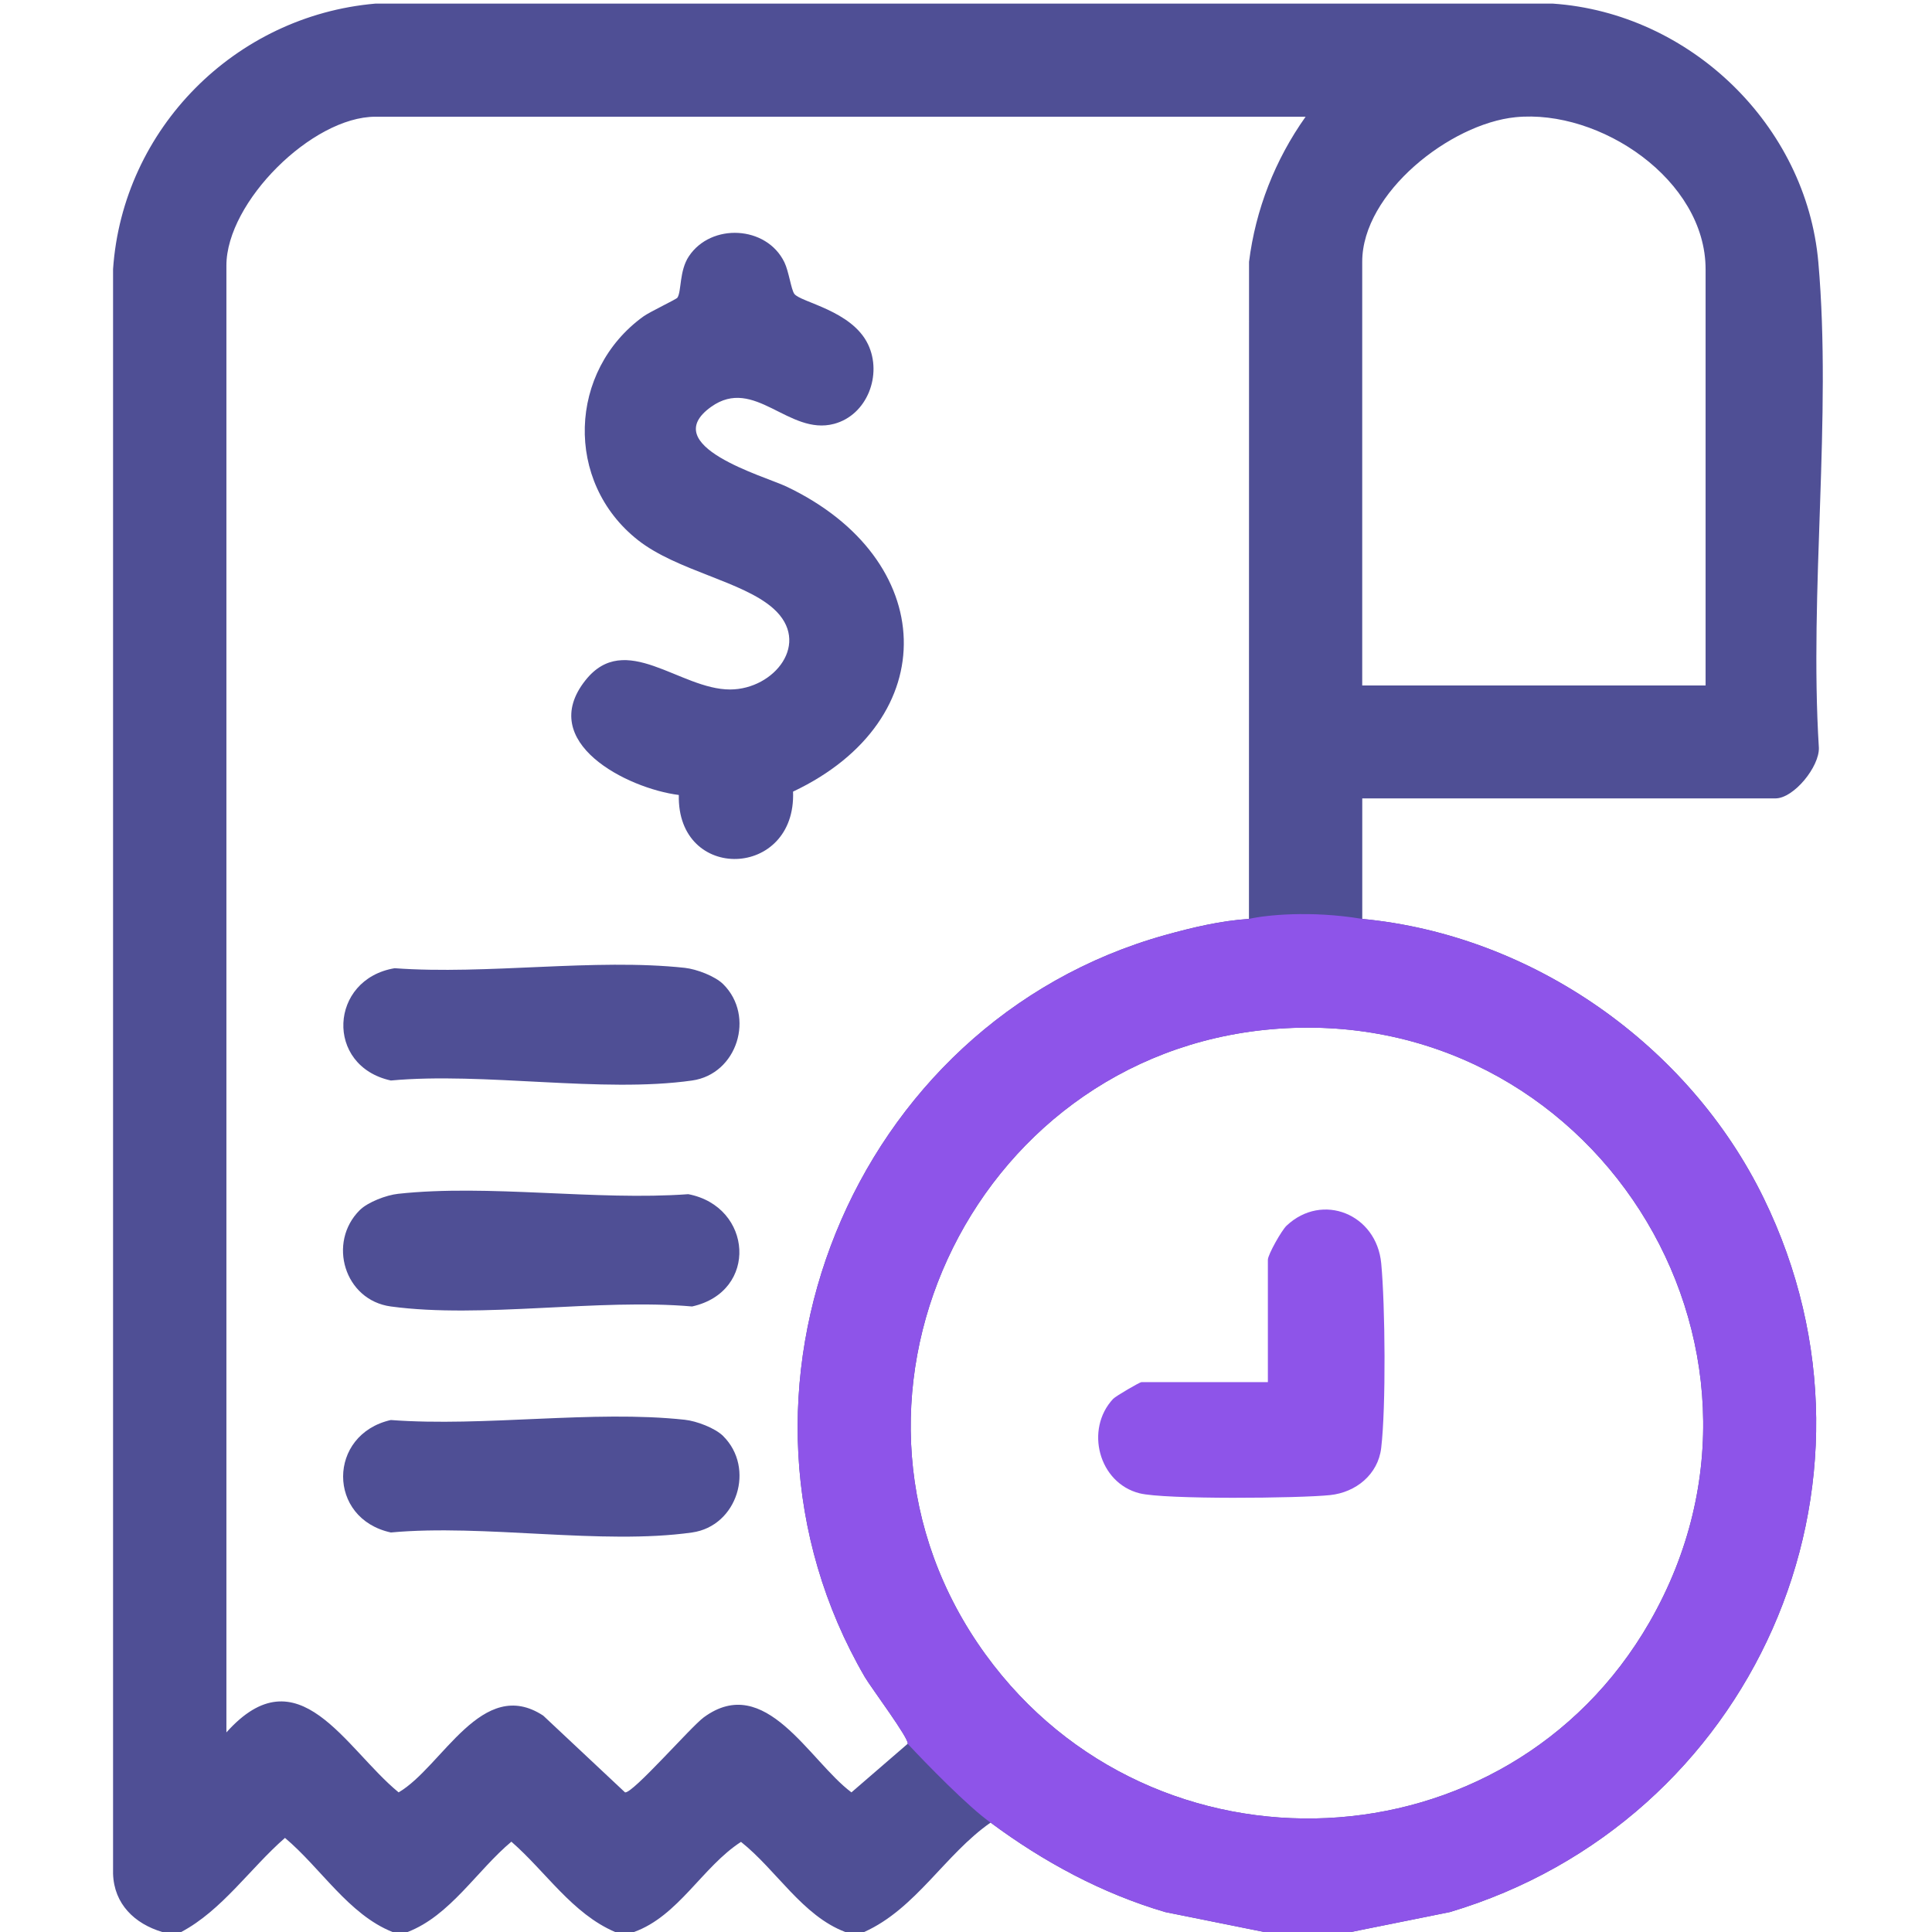
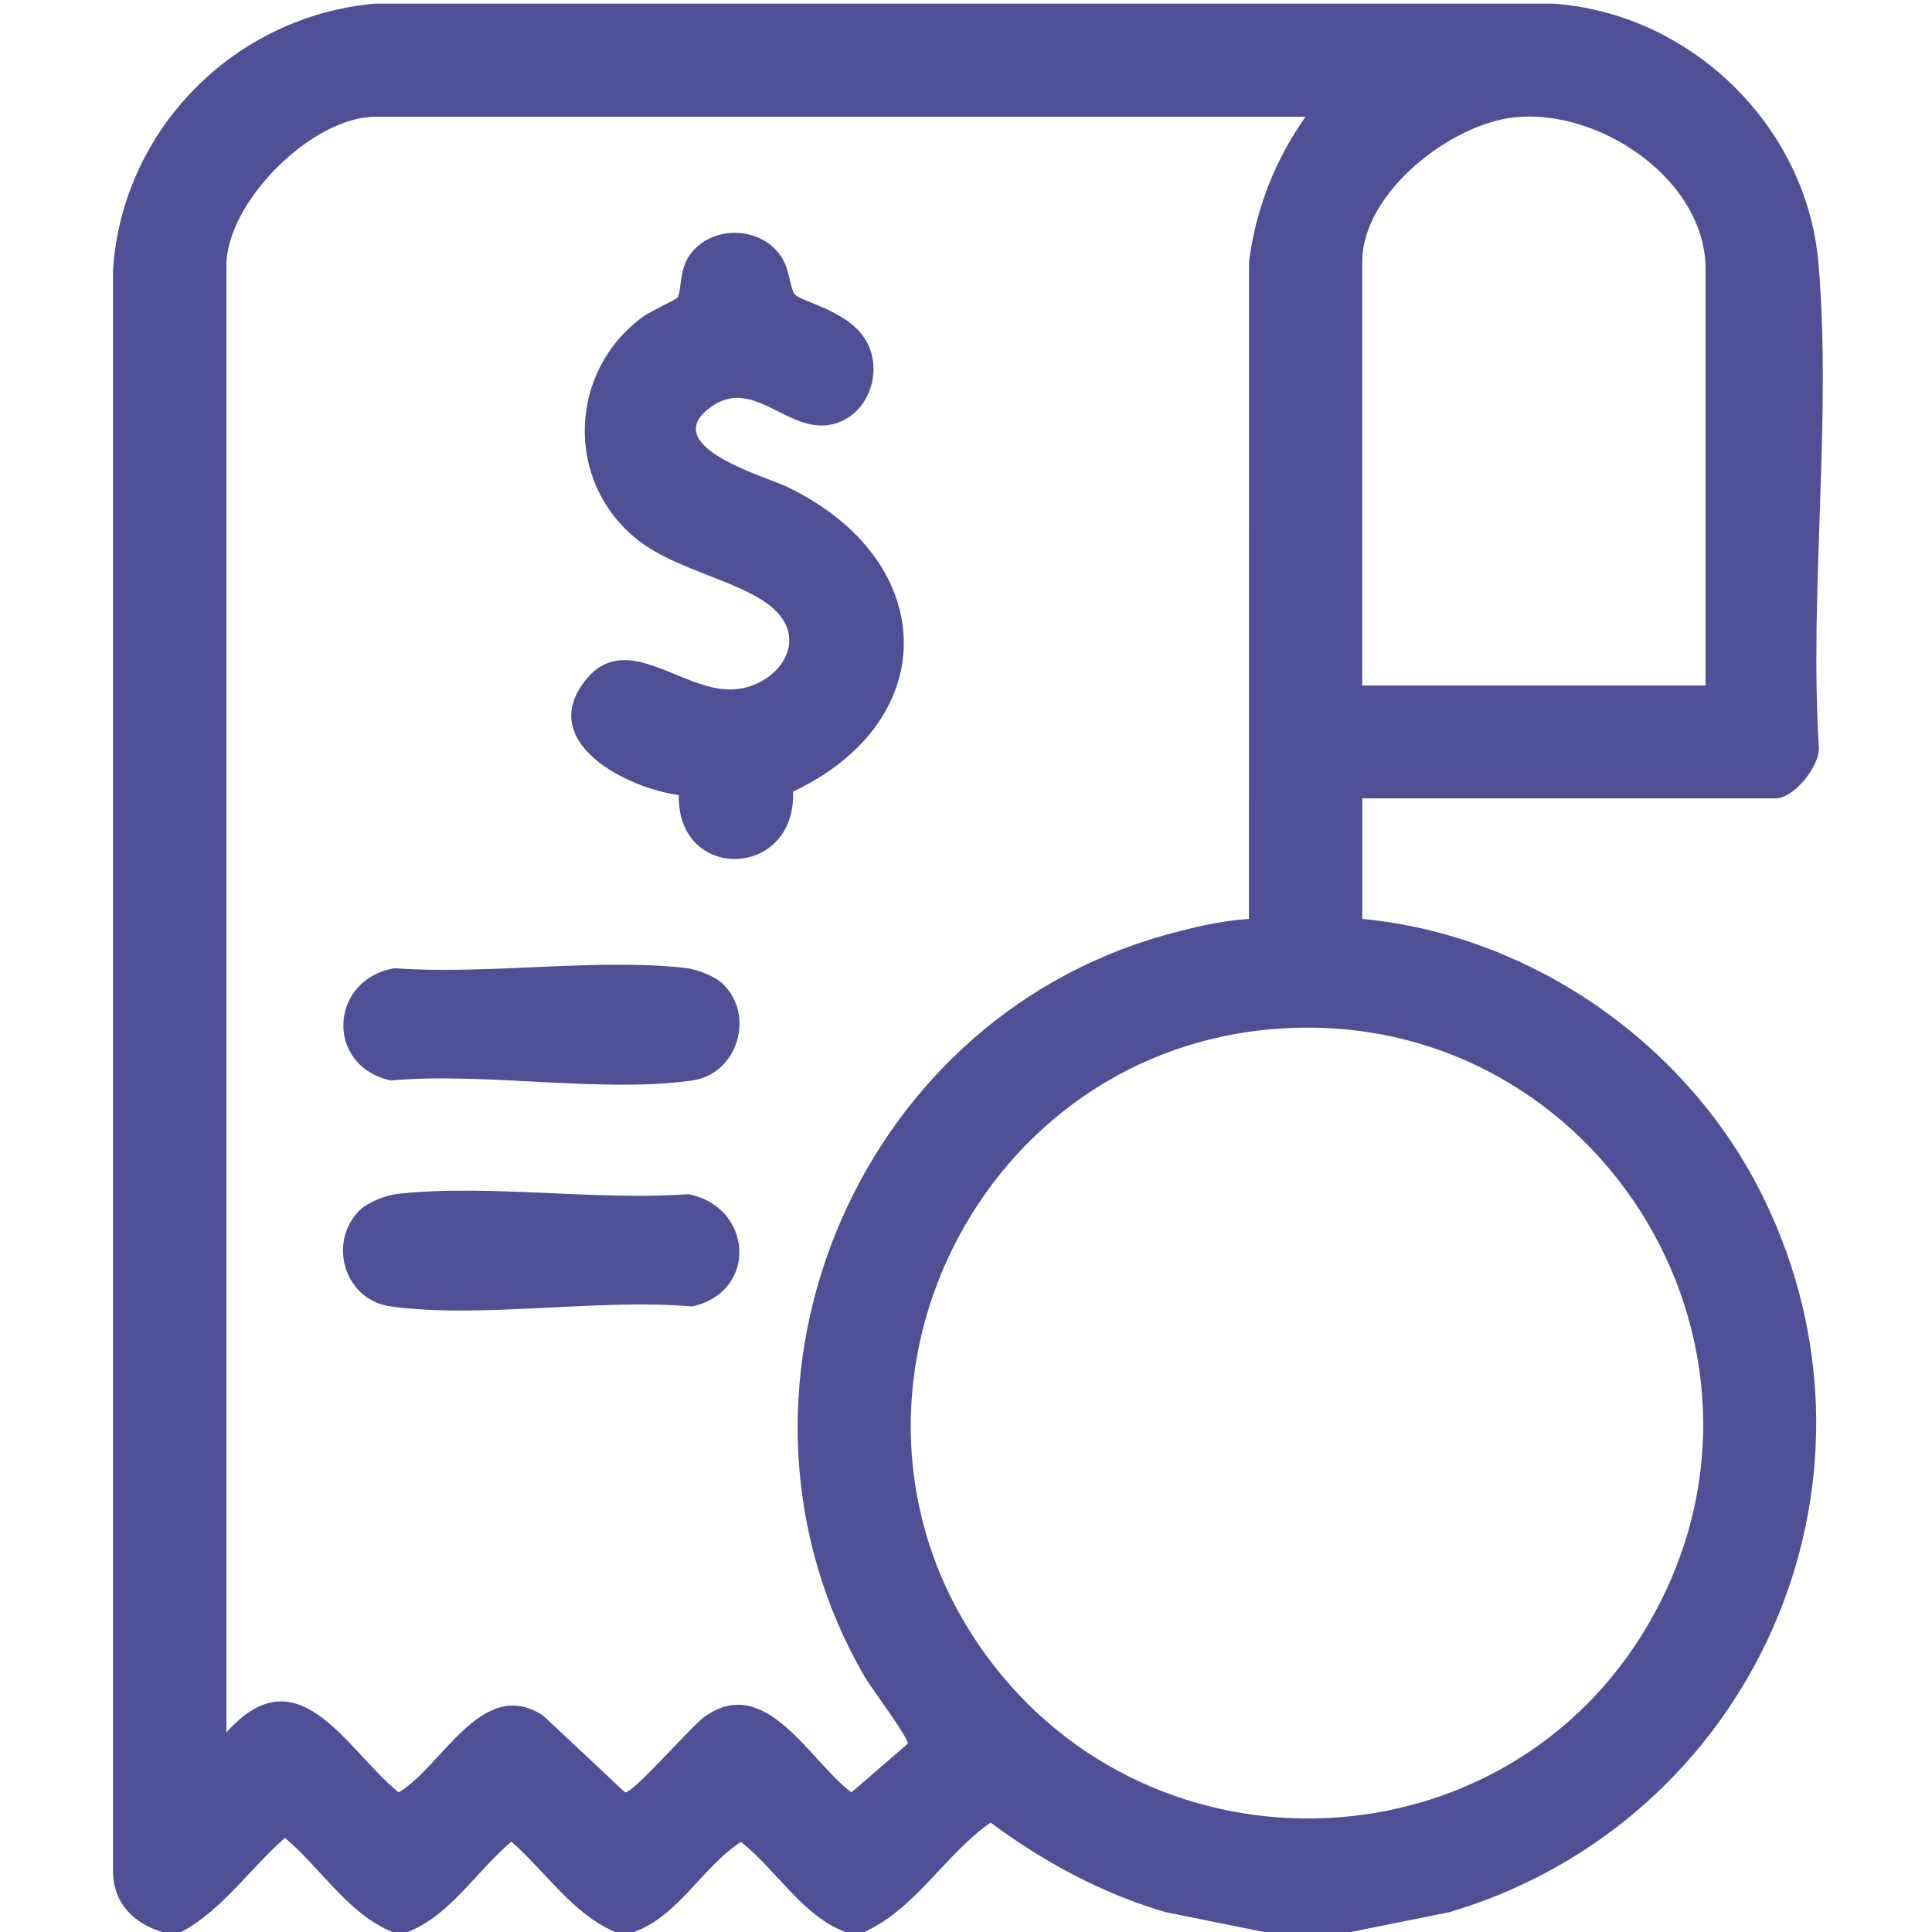
<svg xmlns="http://www.w3.org/2000/svg" width="48" height="48" viewBox="0 0 48 48" fill="none">
  <path d="M4.031 48C3.344 47.794 2.834 47.307 2.809 46.554V6.686C3.049 3.196 5.842 0.392 9.325 0.09H38.582C41.987 0.324 44.877 3.109 45.176 6.515C45.515 10.374 44.947 14.669 45.189 18.574C45.209 19.042 44.569 19.836 44.11 19.836H33.845V22.83C38.08 23.232 41.965 25.97 43.817 29.765C47.297 36.89 43.526 45.267 36.021 47.505L33.564 48H31.407L28.95 47.505C27.376 47.042 25.921 46.255 24.611 45.282C23.485 46.064 22.754 47.425 21.47 48H21.001C19.934 47.596 19.292 46.462 18.41 45.761C17.454 46.379 16.854 47.606 15.751 48H15.282C14.215 47.542 13.562 46.502 12.705 45.756C11.846 46.476 11.185 47.592 10.127 48H9.752C8.662 47.566 7.971 46.41 7.08 45.662C6.215 46.417 5.517 47.462 4.502 48H4.034H4.031ZM32.437 2.9H9.327C7.752 2.9 5.625 5.022 5.625 6.596V43.041C7.414 41.041 8.577 43.445 9.904 44.531C10.99 43.894 11.976 41.629 13.496 42.624L15.529 44.531C15.72 44.565 17.161 42.905 17.485 42.667C19.014 41.545 20.106 43.749 21.154 44.531L22.551 43.324C22.602 43.212 21.64 41.927 21.487 41.666C17.406 34.649 21.155 25.404 28.949 23.231C29.627 23.042 30.325 22.876 31.03 22.83L31.032 6.505C31.194 5.205 31.68 3.967 32.437 2.901V2.9ZM42.375 17.029V6.69C42.375 4.471 39.754 2.704 37.652 2.912C36.032 3.074 33.844 4.794 33.844 6.504V17.03H42.375V17.029ZM31.575 25.572C24.067 26.237 20.024 34.957 24.486 41.106C28.655 46.85 37.442 46.466 40.985 40.297C44.96 33.375 39.504 24.87 31.575 25.572Z" fill="#4F4F95" />
-   <path fill-rule="evenodd" clip-rule="evenodd" d="M33.845 22.83C38.08 23.233 41.965 25.97 43.817 29.765C47.297 36.89 43.526 45.267 36.021 47.505L33.563 48H31.407L28.95 47.505C27.376 47.042 25.921 46.255 24.611 45.282C24.063 44.897 23.009 43.816 22.551 43.324C22.602 43.212 21.64 41.928 21.487 41.666C17.406 34.649 21.155 25.404 28.948 23.231C29.627 23.043 30.325 22.876 31.03 22.83C31.426 22.739 32.543 22.613 33.845 22.83ZM24.486 41.106C20.023 34.958 24.067 26.238 31.575 25.573C39.503 24.87 44.96 33.375 40.985 40.297C37.442 46.466 28.655 46.85 24.486 41.106Z" fill="#8E54E9" />
  <path d="M19.703 19.664C19.789 21.839 16.816 21.931 16.865 19.751C15.589 19.59 13.319 18.446 14.545 16.902C15.536 15.652 16.89 17.132 18.14 17.13C19.242 17.127 20.166 15.965 19.212 15.117C18.449 14.439 16.821 14.182 15.851 13.42C14.014 11.975 14.119 9.21 15.985 7.862C16.144 7.747 16.804 7.436 16.83 7.396C16.934 7.239 16.874 6.73 17.114 6.369C17.665 5.537 19.043 5.6 19.488 6.516C19.598 6.742 19.655 7.189 19.734 7.3C19.885 7.511 21.164 7.709 21.567 8.557C21.924 9.306 21.55 10.311 20.721 10.531C19.593 10.83 18.745 9.341 17.67 10.106C16.309 11.075 18.991 11.829 19.534 12.086C23.317 13.881 23.48 17.879 19.704 19.667L19.703 19.664Z" fill="#4F4F95" />
-   <path d="M17.969 35.681C18.766 36.474 18.319 37.915 17.195 38.074C14.957 38.391 12.022 37.86 9.711 38.074C8.125 37.73 8.134 35.638 9.709 35.28C12.03 35.455 14.741 35.026 17.016 35.274C17.305 35.305 17.765 35.478 17.969 35.68V35.681Z" fill="#4F4F95" />
  <path d="M8.937 30.066C9.141 29.864 9.601 29.691 9.89 29.66C12.132 29.415 14.811 29.836 17.101 29.669C18.697 29.975 18.852 32.09 17.195 32.459C14.869 32.254 11.97 32.765 9.711 32.459C8.555 32.303 8.131 30.869 8.937 30.066Z" fill="#4F4F95" />
  <path d="M17.969 24.453C18.766 25.245 18.319 26.686 17.195 26.845C14.958 27.163 12.023 26.631 9.711 26.845C8.065 26.484 8.18 24.326 9.805 24.055C12.095 24.223 14.773 23.803 17.016 24.046C17.305 24.078 17.765 24.25 17.969 24.453Z" fill="#4F4F95" />
-   <path d="M31.5 34.339V31.298C31.5 31.173 31.839 30.569 31.965 30.451C32.854 29.616 34.201 30.163 34.316 31.388C34.415 32.433 34.437 34.959 34.315 35.978C34.236 36.634 33.686 37.078 33.047 37.145C32.297 37.225 28.932 37.259 28.31 37.1C27.295 36.843 26.95 35.511 27.654 34.756C27.721 34.684 28.319 34.338 28.359 34.338H31.499L31.5 34.339Z" fill="#8E54E9" />
</svg>